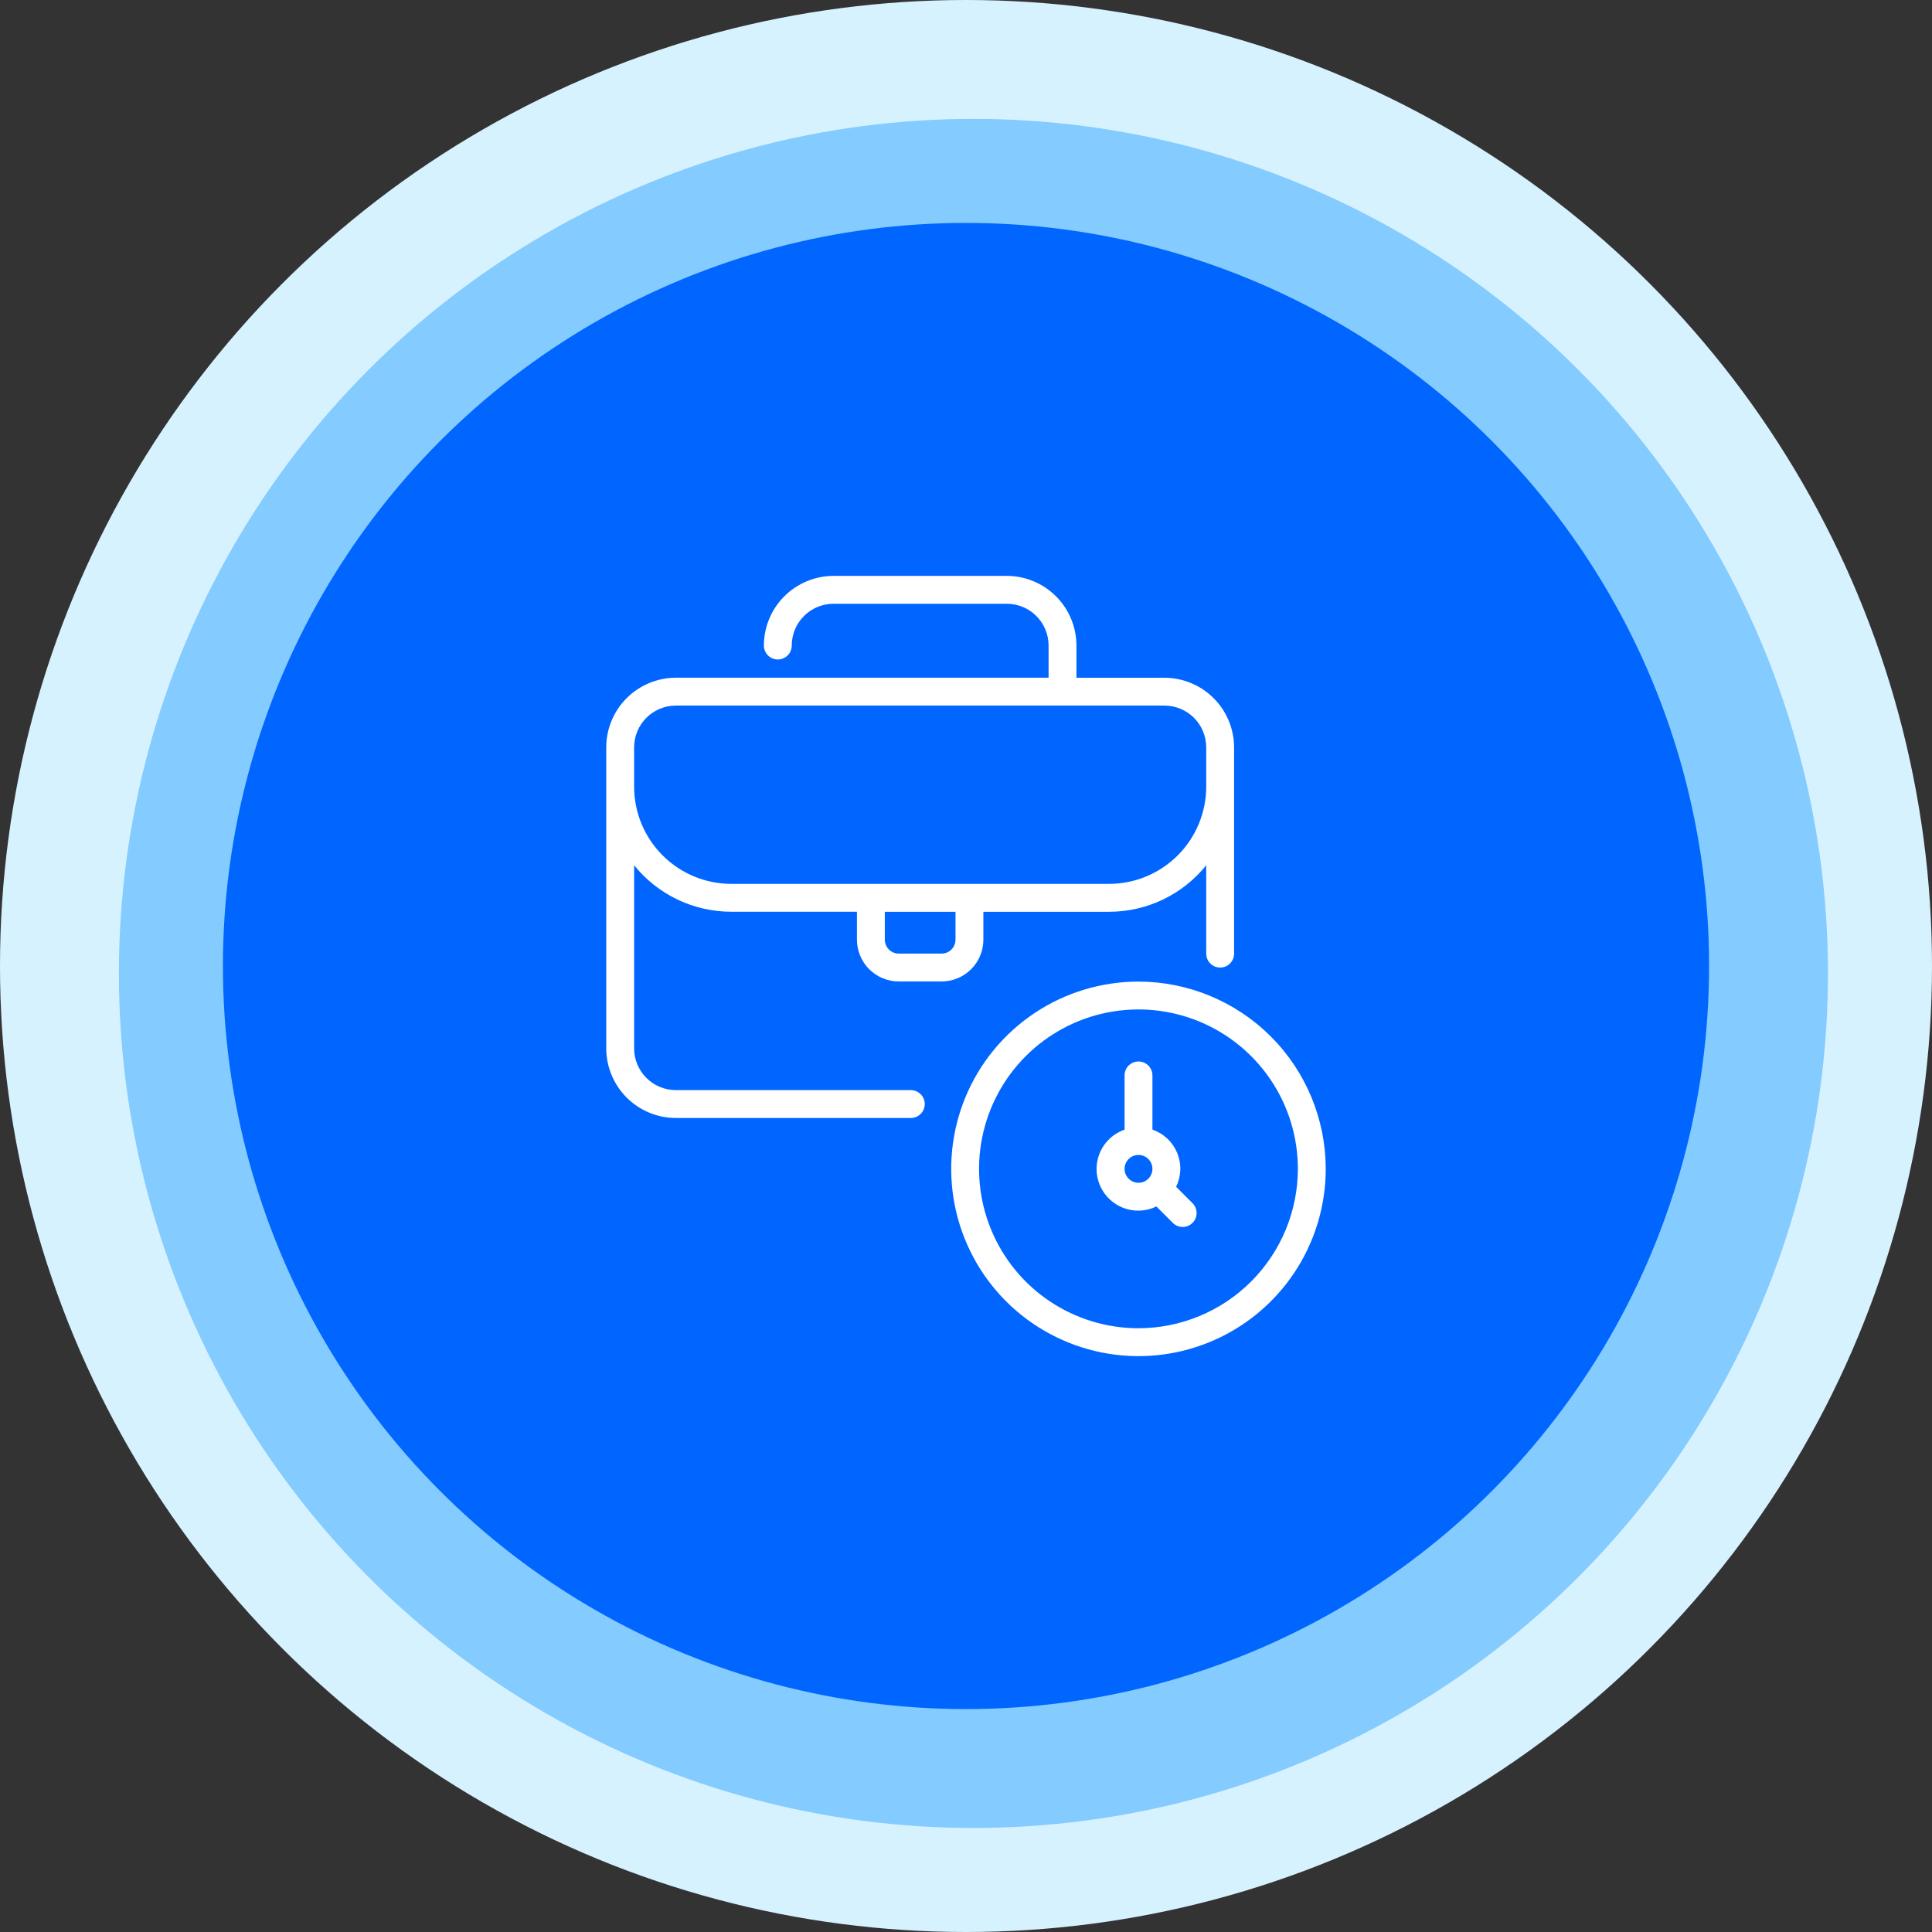
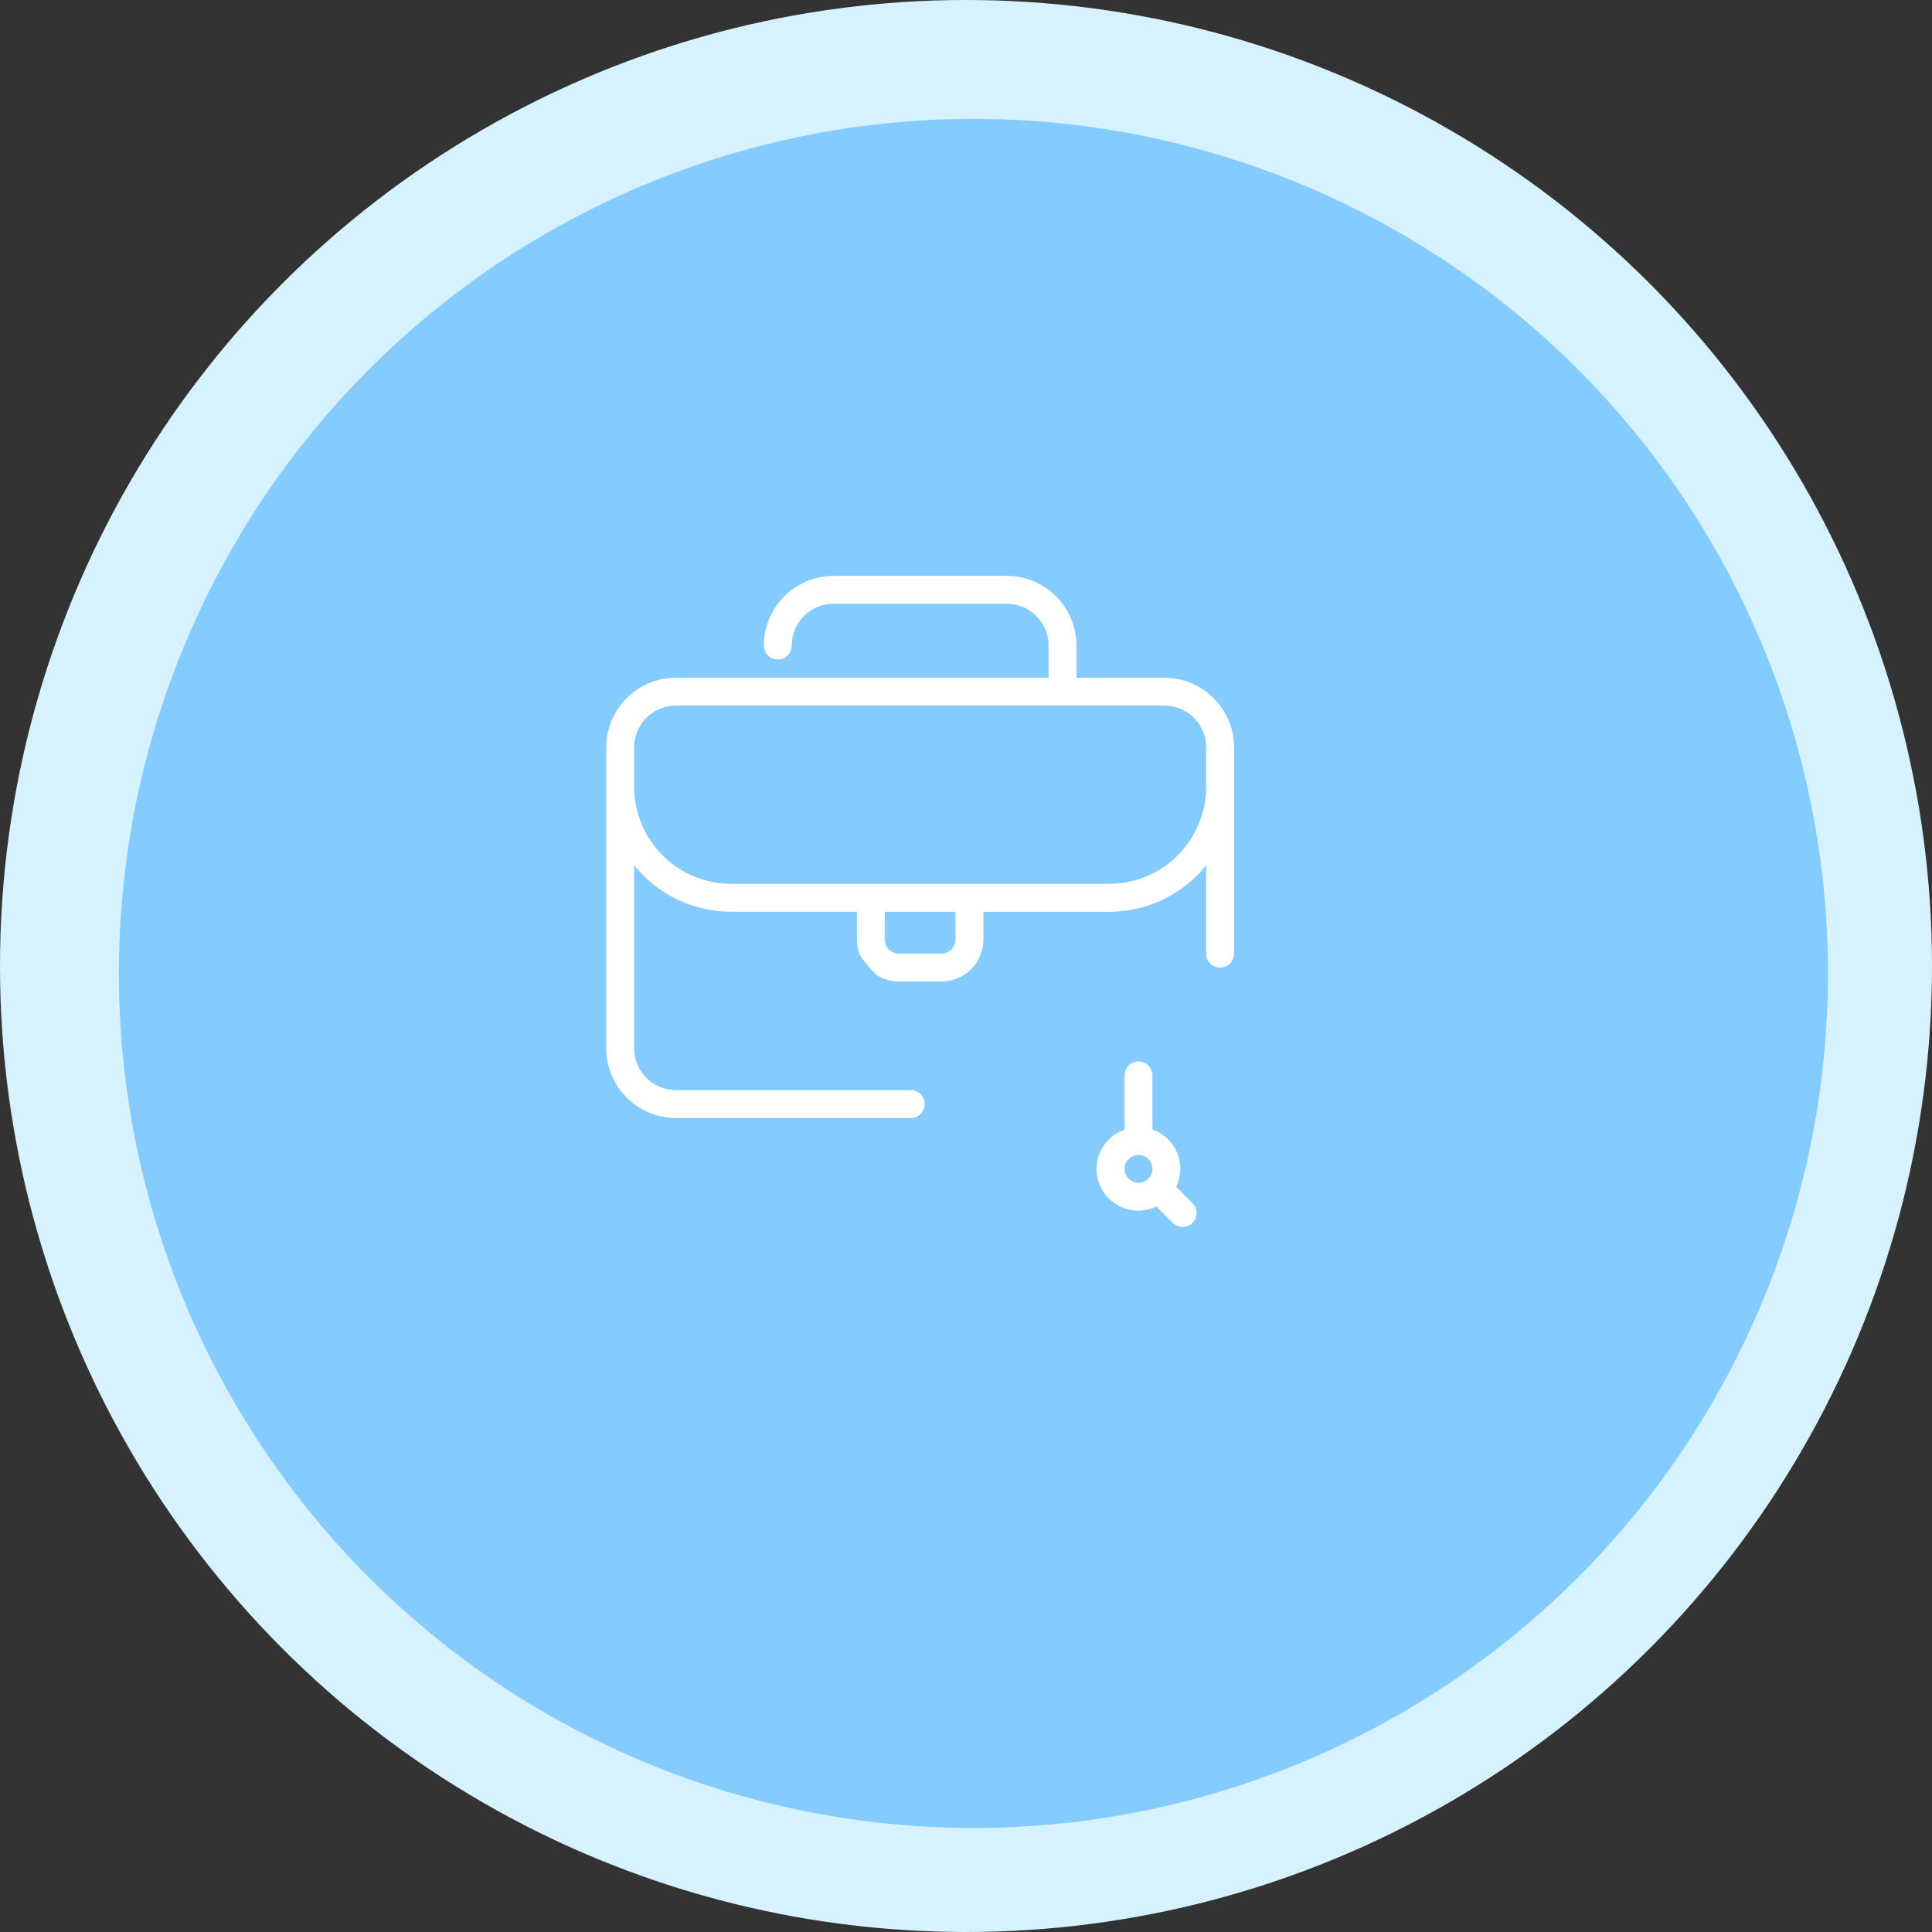
<svg xmlns="http://www.w3.org/2000/svg" width="130" height="130" viewBox="0 0 130 130" fill="none">
  <rect x="0" y="0" width="130" height="130" fill="#333333" stroke="none" />
  <circle cx="65" cy="65" r="65" fill="#D7F2FF" />
  <circle cx="65.5" cy="65.5" r="57.5" fill="#84CBFF" />
-   <circle cx="65" cy="65" r="50" fill="#0066FF" />
-   <path d="M60.475 66.04H63.357C64.103 66.04 64.818 65.743 65.346 65.216C65.873 64.689 66.169 63.973 66.169 63.227V61.352H74.626C75.88 61.352 77.118 61.071 78.25 60.529C79.381 59.988 80.377 59.2 81.164 58.223V64.168C81.164 64.416 81.262 64.655 81.438 64.83C81.614 65.006 81.853 65.105 82.101 65.105C82.35 65.105 82.588 65.006 82.764 64.83C82.94 64.655 83.039 64.416 83.039 64.168V50.292C83.037 49.05 82.543 47.858 81.664 46.98C80.785 46.101 79.594 45.606 78.351 45.605H72.432V43.438C72.43 42.195 71.936 41.003 71.057 40.125C70.178 39.246 68.987 38.752 67.744 38.75H56.087C54.845 38.752 53.653 39.246 52.774 40.125C51.896 41.003 51.401 42.195 51.4 43.438C51.4 43.686 51.499 43.925 51.674 44.1C51.85 44.276 52.089 44.375 52.337 44.375C52.586 44.375 52.824 44.276 53 44.1C53.176 43.925 53.275 43.686 53.275 43.438C53.275 42.692 53.571 41.976 54.099 41.449C54.626 40.921 55.341 40.625 56.087 40.625H67.744C68.49 40.625 69.206 40.921 69.733 41.449C70.26 41.976 70.557 42.692 70.557 43.438V45.602H45.48C44.238 45.604 43.046 46.098 42.167 46.977C41.289 47.855 40.794 49.047 40.793 50.29V70.54C40.794 71.782 41.289 72.974 42.167 73.853C43.046 74.731 44.238 75.226 45.48 75.227H61.288C61.536 75.227 61.775 75.128 61.951 74.953C62.126 74.777 62.225 74.538 62.225 74.29C62.225 74.041 62.126 73.803 61.951 73.627C61.775 73.451 61.536 73.352 61.288 73.352H45.48C44.734 73.352 44.019 73.056 43.492 72.528C42.964 72.001 42.668 71.286 42.668 70.54V58.22C43.455 59.197 44.45 59.985 45.582 60.527C46.713 61.068 47.952 61.349 49.206 61.349H57.662V63.224C57.662 63.594 57.734 63.96 57.876 64.302C58.017 64.643 58.224 64.954 58.485 65.215C58.746 65.476 59.056 65.684 59.398 65.825C59.739 65.967 60.105 66.04 60.475 66.04ZM64.294 63.227C64.294 63.476 64.195 63.714 64.02 63.89C63.844 64.066 63.605 64.165 63.357 64.165H60.475C60.226 64.165 59.988 64.066 59.812 63.89C59.636 63.714 59.537 63.476 59.537 63.227V61.352H64.294V63.227ZM42.668 52.937V50.29C42.668 49.544 42.964 48.828 43.492 48.301C44.019 47.773 44.734 47.477 45.48 47.477H78.351C79.097 47.477 79.812 47.773 80.34 48.301C80.867 48.828 81.164 49.544 81.164 50.29V52.937C81.162 54.67 80.472 56.332 79.246 57.558C78.021 58.783 76.359 59.473 74.626 59.474H49.206C47.473 59.473 45.811 58.783 44.585 57.558C43.359 56.332 42.67 54.67 42.668 52.937Z" fill="white" />
-   <path d="M76.606 66.049C74.114 66.049 71.677 66.788 69.605 68.172C67.532 69.557 65.917 71.525 64.963 73.827C64.01 76.13 63.76 78.663 64.246 81.108C64.732 83.552 65.932 85.797 67.694 87.56C69.457 89.322 71.702 90.522 74.146 91.009C76.591 91.495 79.124 91.246 81.427 90.292C83.729 89.338 85.697 87.723 87.082 85.651C88.467 83.579 89.206 81.142 89.206 78.65C89.202 75.309 87.874 72.106 85.512 69.744C83.149 67.382 79.947 66.053 76.606 66.049ZM76.606 89.375C74.484 89.375 72.41 88.746 70.646 87.568C68.882 86.389 67.507 84.714 66.696 82.754C65.884 80.794 65.671 78.638 66.085 76.557C66.499 74.476 67.52 72.565 69.02 71.065C70.521 69.565 72.432 68.543 74.513 68.129C76.593 67.715 78.75 67.928 80.71 68.74C82.67 69.552 84.345 70.927 85.523 72.691C86.702 74.455 87.331 76.528 87.331 78.65C87.328 81.493 86.197 84.219 84.186 86.23C82.175 88.241 79.449 89.372 76.606 89.375Z" fill="white" />
+   <path d="M60.475 66.04H63.357C64.103 66.04 64.818 65.743 65.346 65.216C65.873 64.689 66.169 63.973 66.169 63.227V61.352H74.626C75.88 61.352 77.118 61.071 78.25 60.529C79.381 59.988 80.377 59.2 81.164 58.223V64.168C81.164 64.416 81.262 64.655 81.438 64.83C81.614 65.006 81.853 65.105 82.101 65.105C82.35 65.105 82.588 65.006 82.764 64.83C82.94 64.655 83.039 64.416 83.039 64.168V50.292C83.037 49.05 82.543 47.858 81.664 46.98C80.785 46.101 79.594 45.606 78.351 45.605H72.432V43.438C72.43 42.195 71.936 41.003 71.057 40.125C70.178 39.246 68.987 38.752 67.744 38.75H56.087C54.845 38.752 53.653 39.246 52.774 40.125C51.896 41.003 51.401 42.195 51.4 43.438C51.4 43.686 51.499 43.925 51.674 44.1C51.85 44.276 52.089 44.375 52.337 44.375C52.586 44.375 52.824 44.276 53 44.1C53.176 43.925 53.275 43.686 53.275 43.438C53.275 42.692 53.571 41.976 54.099 41.449C54.626 40.921 55.341 40.625 56.087 40.625H67.744C68.49 40.625 69.206 40.921 69.733 41.449C70.26 41.976 70.557 42.692 70.557 43.438V45.602H45.48C44.238 45.604 43.046 46.098 42.167 46.977C41.289 47.855 40.794 49.047 40.793 50.29V70.54C40.794 71.782 41.289 72.974 42.167 73.853C43.046 74.731 44.238 75.226 45.48 75.227H61.288C61.536 75.227 61.775 75.128 61.951 74.953C62.126 74.777 62.225 74.538 62.225 74.29C62.225 74.041 62.126 73.803 61.951 73.627C61.775 73.451 61.536 73.352 61.288 73.352H45.48C44.734 73.352 44.019 73.056 43.492 72.528C42.964 72.001 42.668 71.286 42.668 70.54V58.22C43.455 59.197 44.45 59.985 45.582 60.527C46.713 61.068 47.952 61.349 49.206 61.349H57.662V63.224C57.662 63.594 57.734 63.96 57.876 64.302C58.746 65.476 59.056 65.684 59.398 65.825C59.739 65.967 60.105 66.04 60.475 66.04ZM64.294 63.227C64.294 63.476 64.195 63.714 64.02 63.89C63.844 64.066 63.605 64.165 63.357 64.165H60.475C60.226 64.165 59.988 64.066 59.812 63.89C59.636 63.714 59.537 63.476 59.537 63.227V61.352H64.294V63.227ZM42.668 52.937V50.29C42.668 49.544 42.964 48.828 43.492 48.301C44.019 47.773 44.734 47.477 45.48 47.477H78.351C79.097 47.477 79.812 47.773 80.34 48.301C80.867 48.828 81.164 49.544 81.164 50.29V52.937C81.162 54.67 80.472 56.332 79.246 57.558C78.021 58.783 76.359 59.473 74.626 59.474H49.206C47.473 59.473 45.811 58.783 44.585 57.558C43.359 56.332 42.67 54.67 42.668 52.937Z" fill="white" />
  <path d="M79.138 79.855C79.311 79.501 79.407 79.115 79.419 78.722C79.431 78.328 79.359 77.937 79.209 77.573C79.058 77.21 78.832 76.882 78.545 76.613C78.258 76.344 77.917 76.138 77.545 76.011V72.362C77.545 72.114 77.446 71.875 77.27 71.699C77.094 71.523 76.856 71.425 76.607 71.425C76.359 71.425 76.12 71.523 75.944 71.699C75.768 71.875 75.67 72.114 75.67 72.362V76.01C75.309 76.135 74.977 76.333 74.695 76.591C74.414 76.849 74.188 77.162 74.031 77.51C73.875 77.859 73.791 78.235 73.785 78.617C73.78 78.999 73.852 79.378 73.999 79.731C74.145 80.084 74.362 80.403 74.636 80.67C74.91 80.936 75.236 81.143 75.593 81.279C75.95 81.414 76.331 81.476 76.712 81.459C77.094 81.442 77.468 81.347 77.812 81.18L78.905 82.273C78.991 82.363 79.095 82.434 79.209 82.484C79.324 82.533 79.447 82.558 79.571 82.56C79.696 82.561 79.819 82.537 79.934 82.49C80.049 82.443 80.154 82.373 80.242 82.285C80.33 82.197 80.4 82.092 80.447 81.977C80.494 81.862 80.518 81.739 80.517 81.614C80.516 81.49 80.49 81.367 80.441 81.252C80.391 81.138 80.32 81.034 80.231 80.948L79.138 79.855ZM75.67 78.65C75.67 78.465 75.725 78.283 75.828 78.129C75.931 77.975 76.077 77.855 76.248 77.784C76.42 77.713 76.608 77.694 76.79 77.731C76.972 77.767 77.139 77.856 77.27 77.987C77.401 78.118 77.49 78.285 77.527 78.467C77.563 78.649 77.544 78.838 77.473 79.009C77.402 79.18 77.282 79.326 77.128 79.43C76.974 79.532 76.793 79.588 76.607 79.588C76.359 79.587 76.121 79.488 75.945 79.313C75.769 79.137 75.67 78.898 75.67 78.65Z" fill="white" />
</svg>